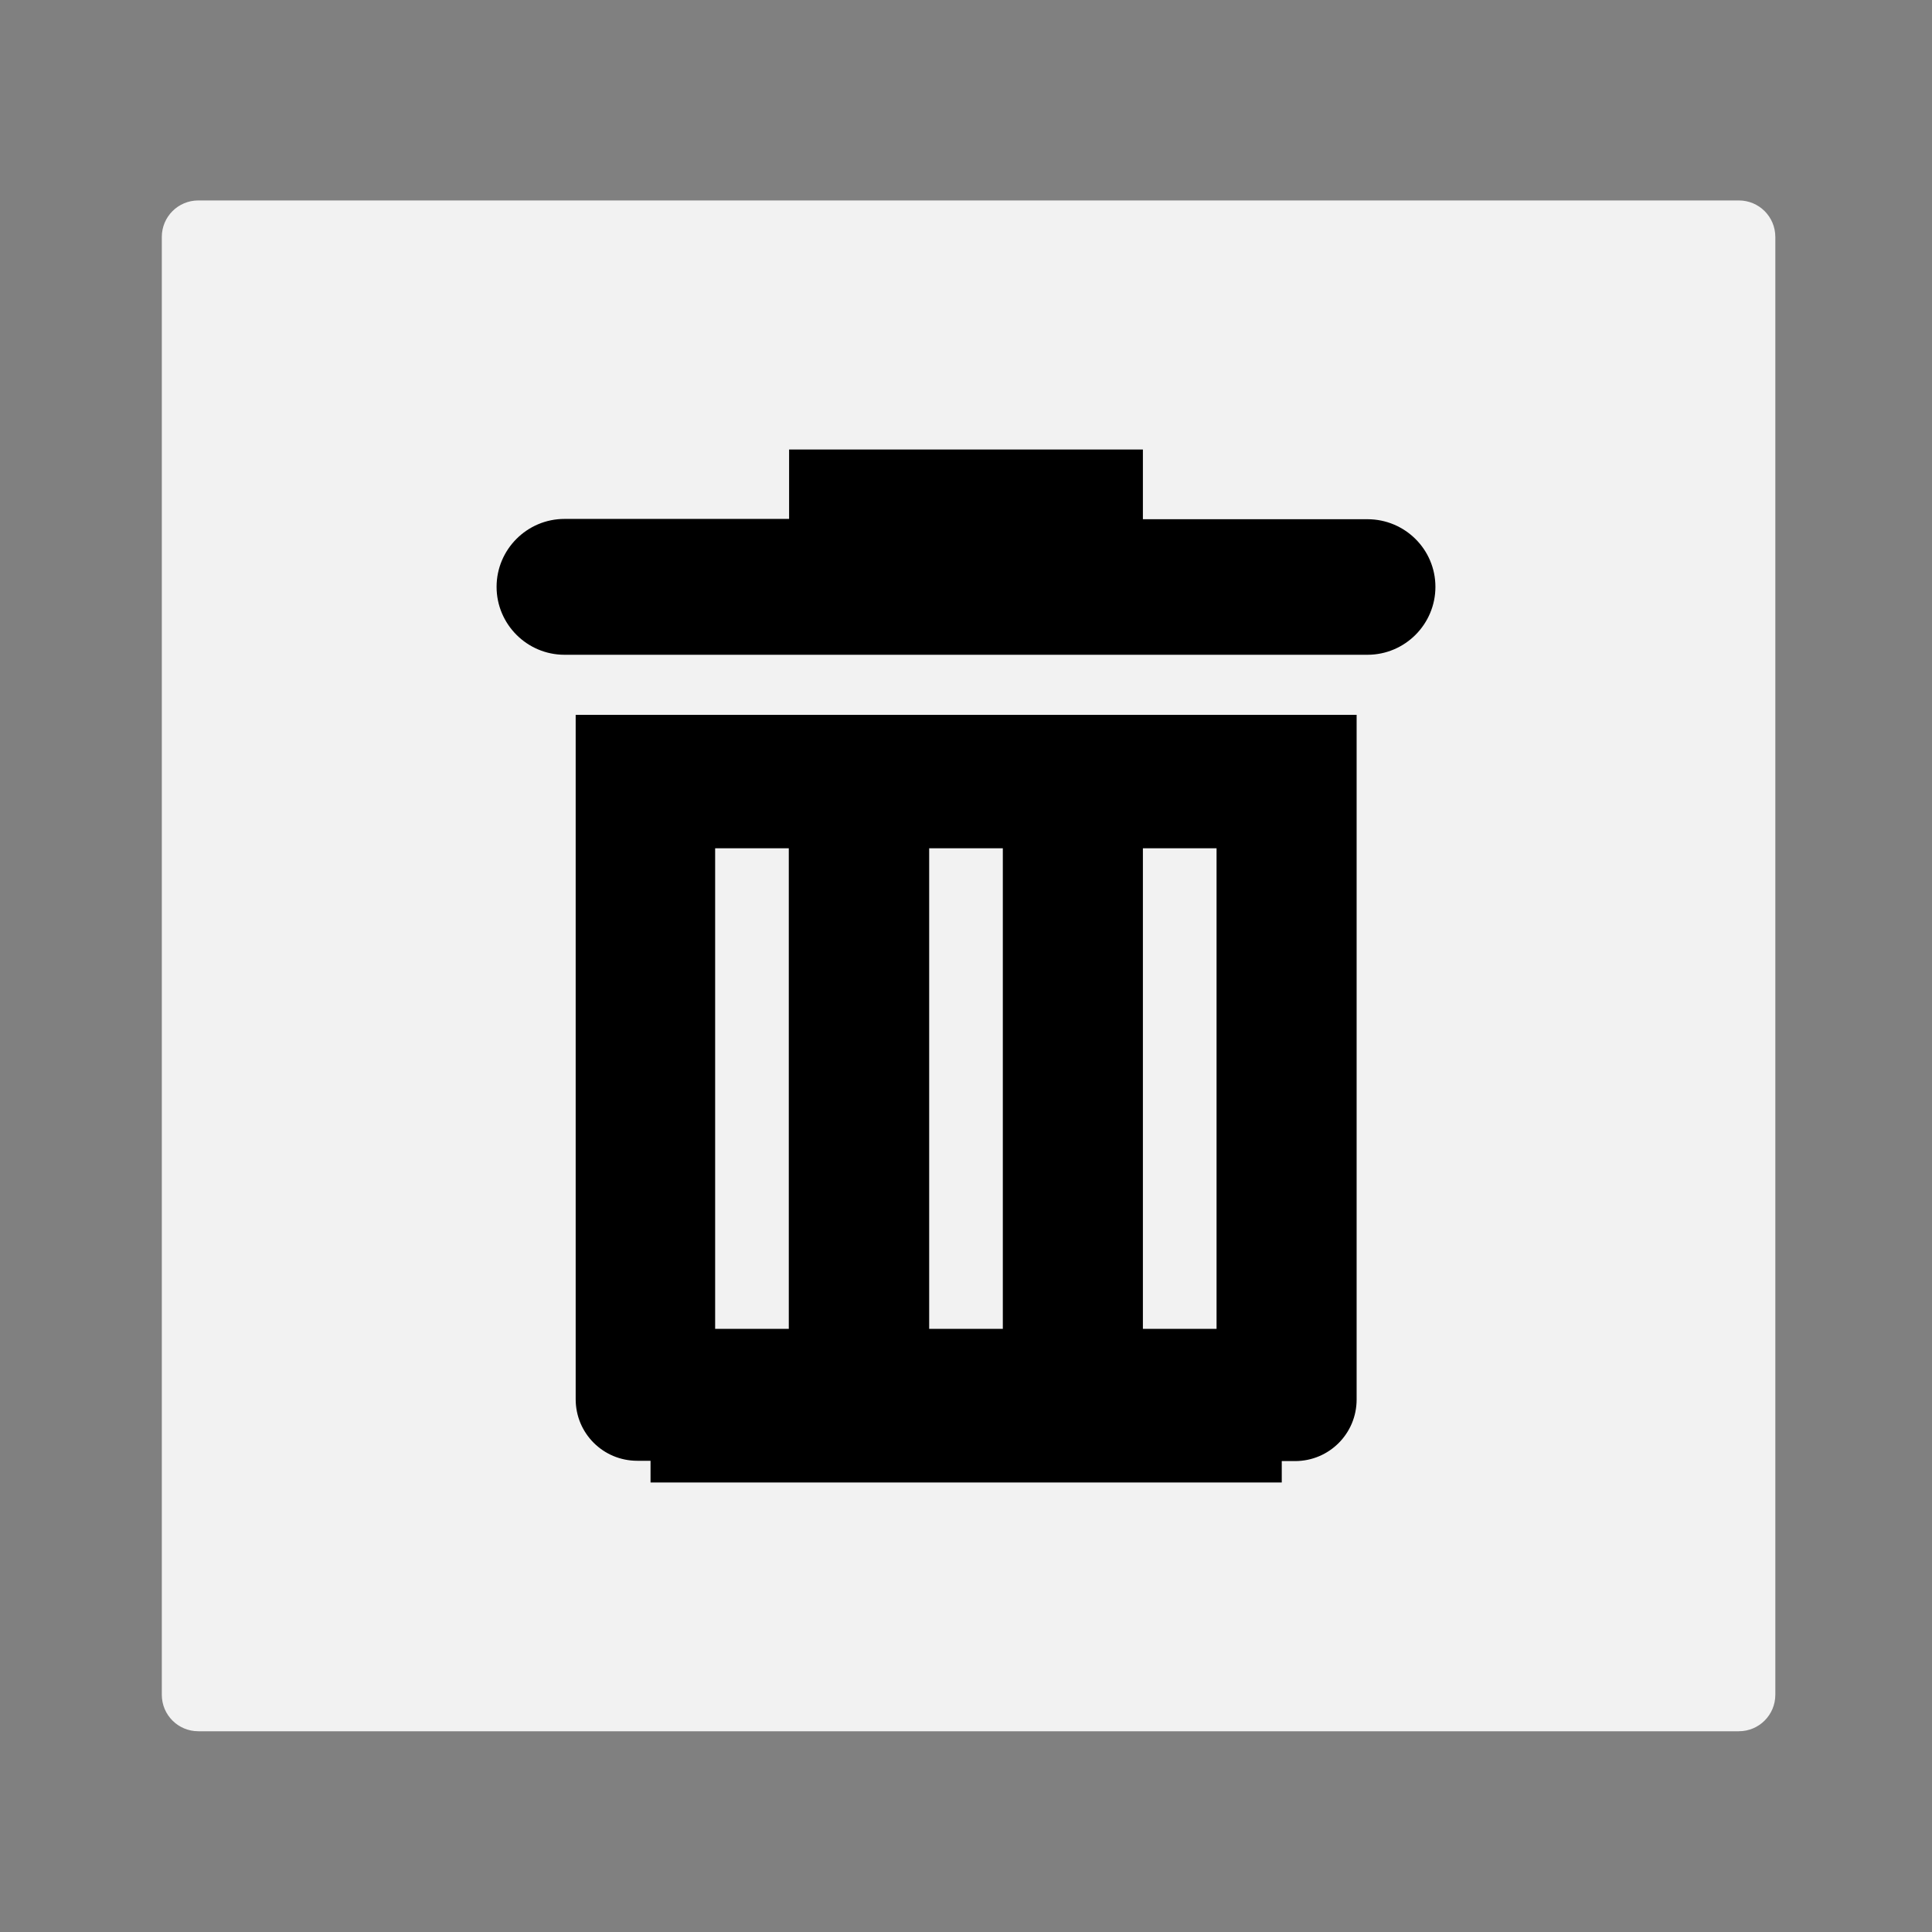
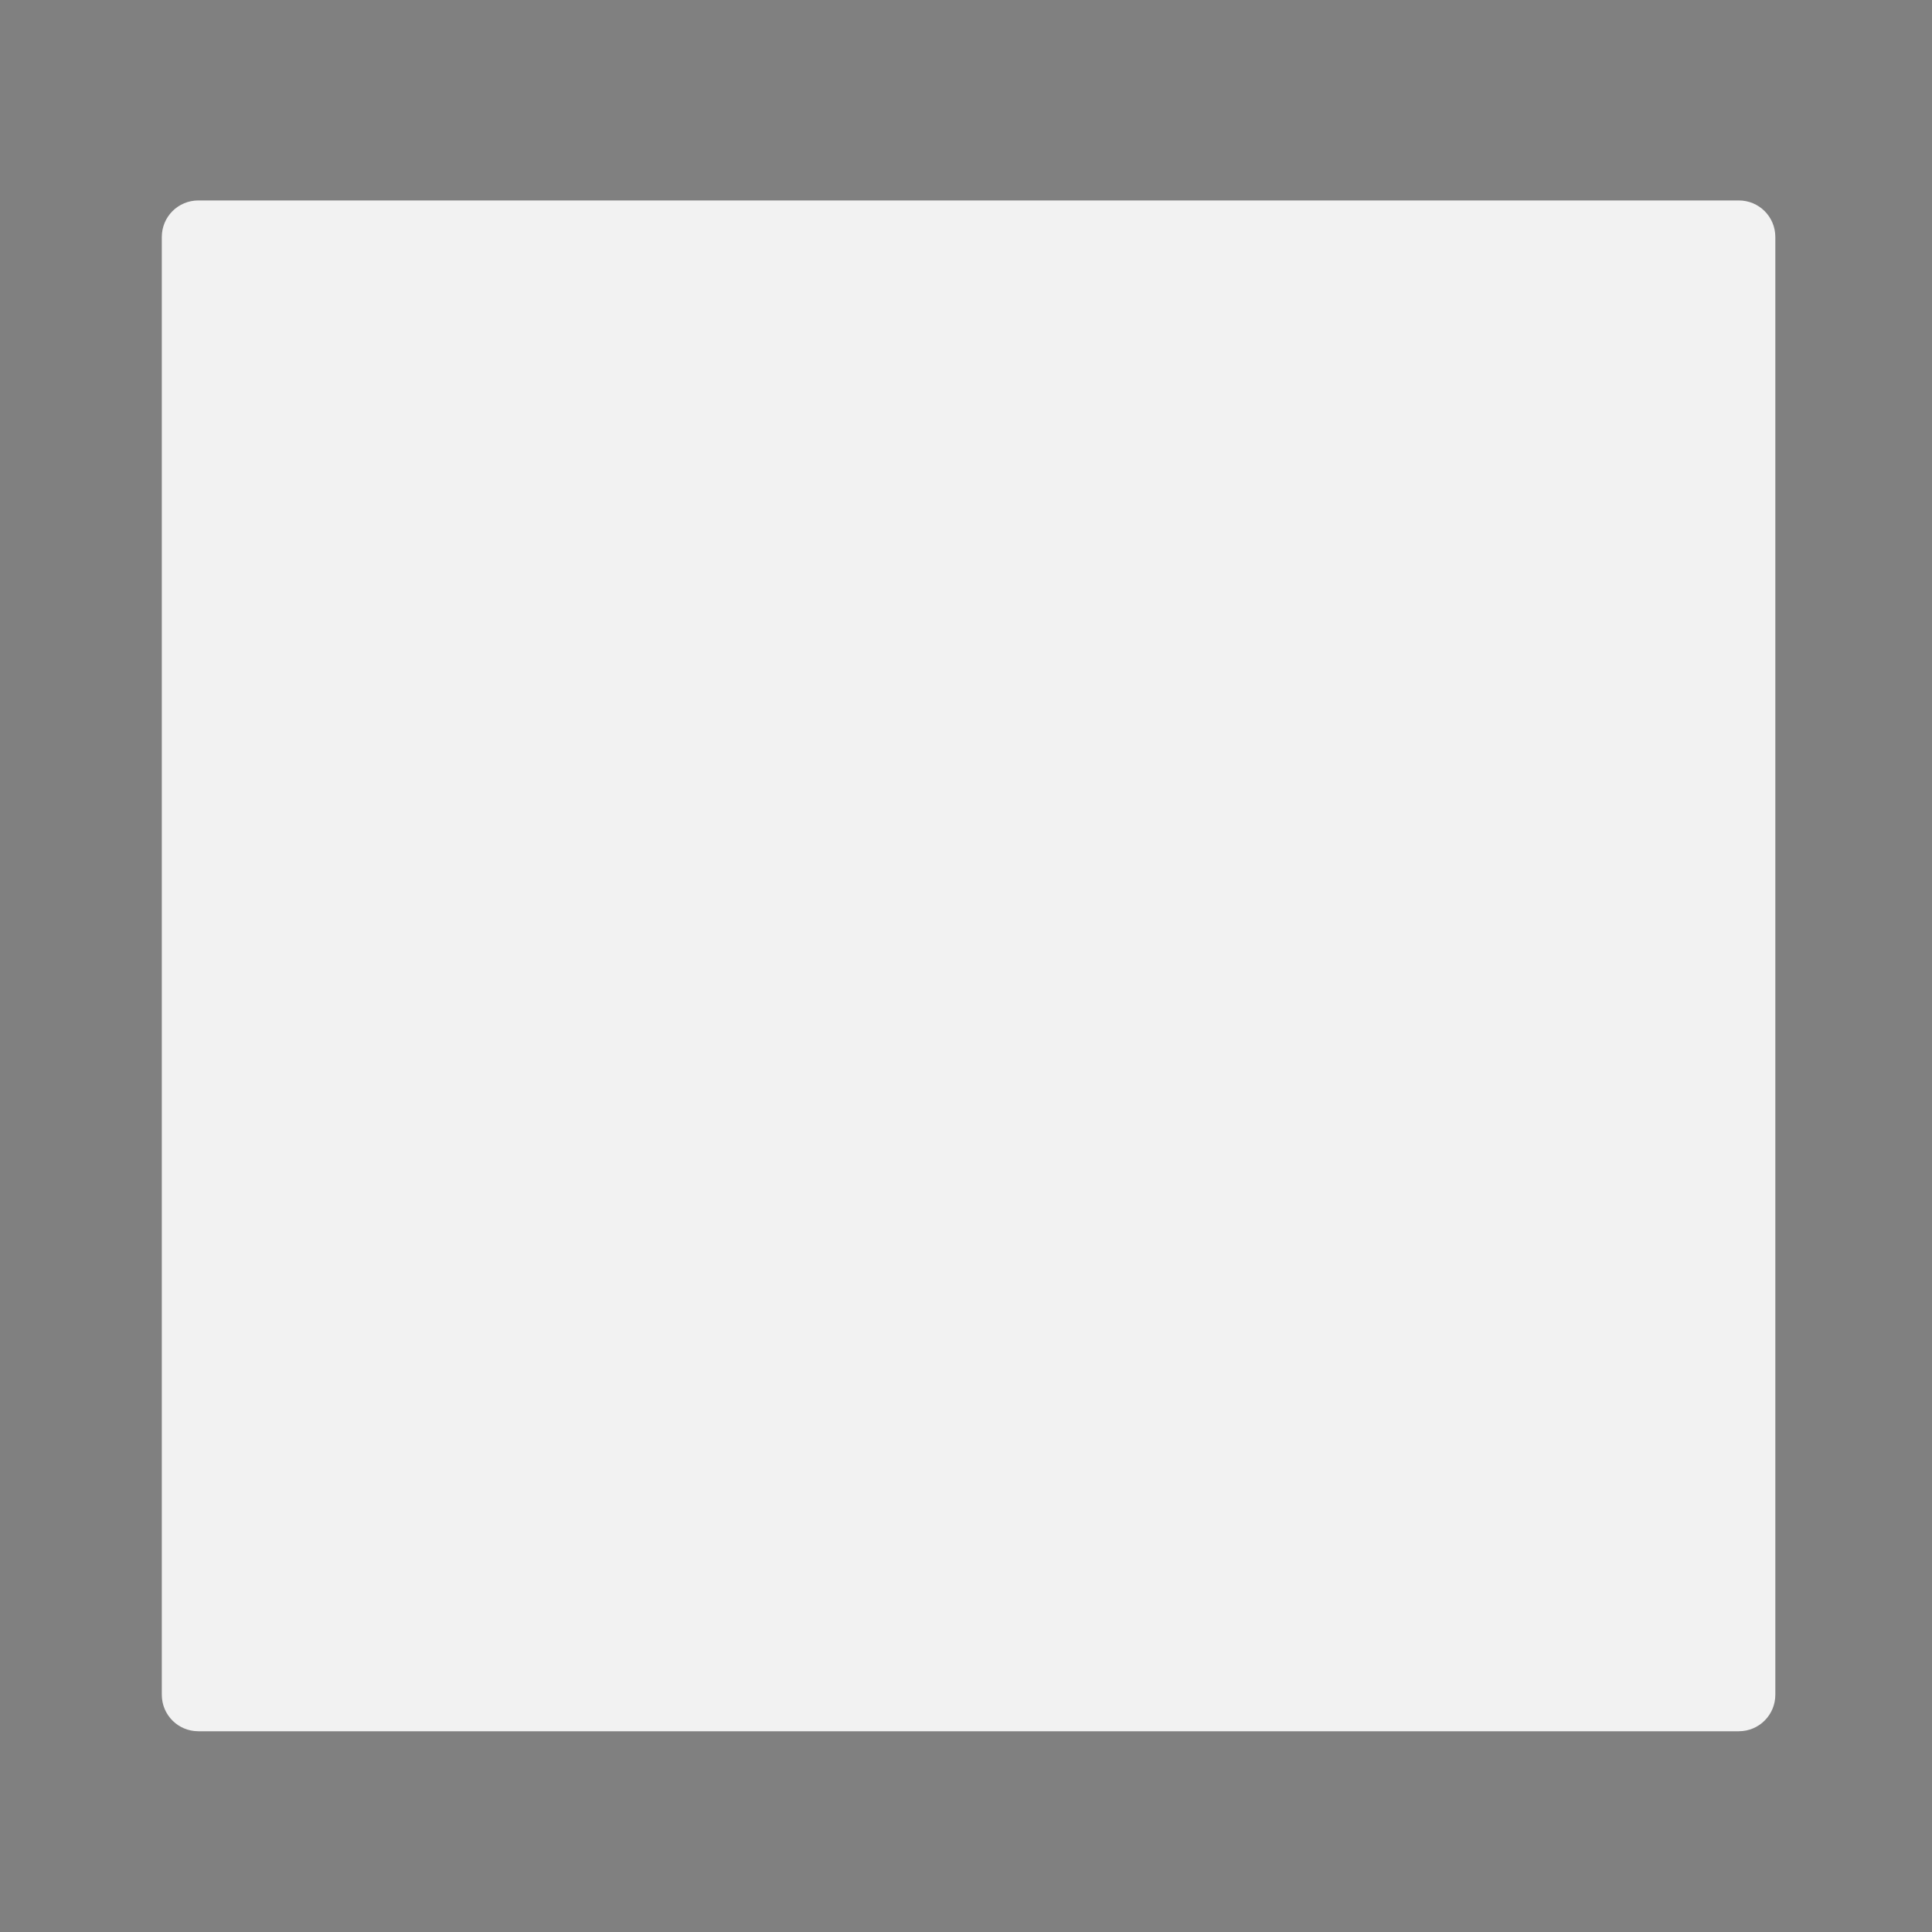
<svg xmlns="http://www.w3.org/2000/svg" version="1.1" id="圖層_1" x="0px" y="0px" viewBox="0 0 64 64" style="enable-background:new 0 0 64 64;" xml:space="preserve">
  <rect x="0" y="0" width="64" height="64" fill="#808080" stroke="none" />
  <style type="text/css">
	.st0{fill:#F2F2F2;}
</style>
  <path class="st0" d="M57.6,57.35H6.57c-0.67,0-1.21-0.54-1.21-1.21V7.85c0-0.67,0.54-1.21,1.21-1.21H57.6  c0.67,0,1.21,0.54,1.21,1.21v48.29C58.81,56.81,58.27,57.35,57.6,57.35z" />
  <g>
-     <path d="M45.3,17.2h-7.44v-2.31H26.14v2.3H18.7c-1.24,0-2.25,1.01-2.25,2.25s1.01,2.25,2.25,2.25h26.6c1.24,0,2.25-1.01,2.25-2.25   S46.54,17.2,45.3,17.2z" />
-     <path d="M19.07,46.35c0,1.13,0.91,2.04,2.04,2.04h0.44v0.72h20.91V48.4h0.44c1.13,0,2.04-0.91,2.04-2.04V23.68H19.07V46.35z    M37.86,28.1h2.44v15.92h-2.44V28.1z M30.78,28.1h2.44v15.92h-2.44V28.1z M23.69,28.1h2.44v15.92h-2.44V28.1z" />
-   </g>
+     </g>
</svg>